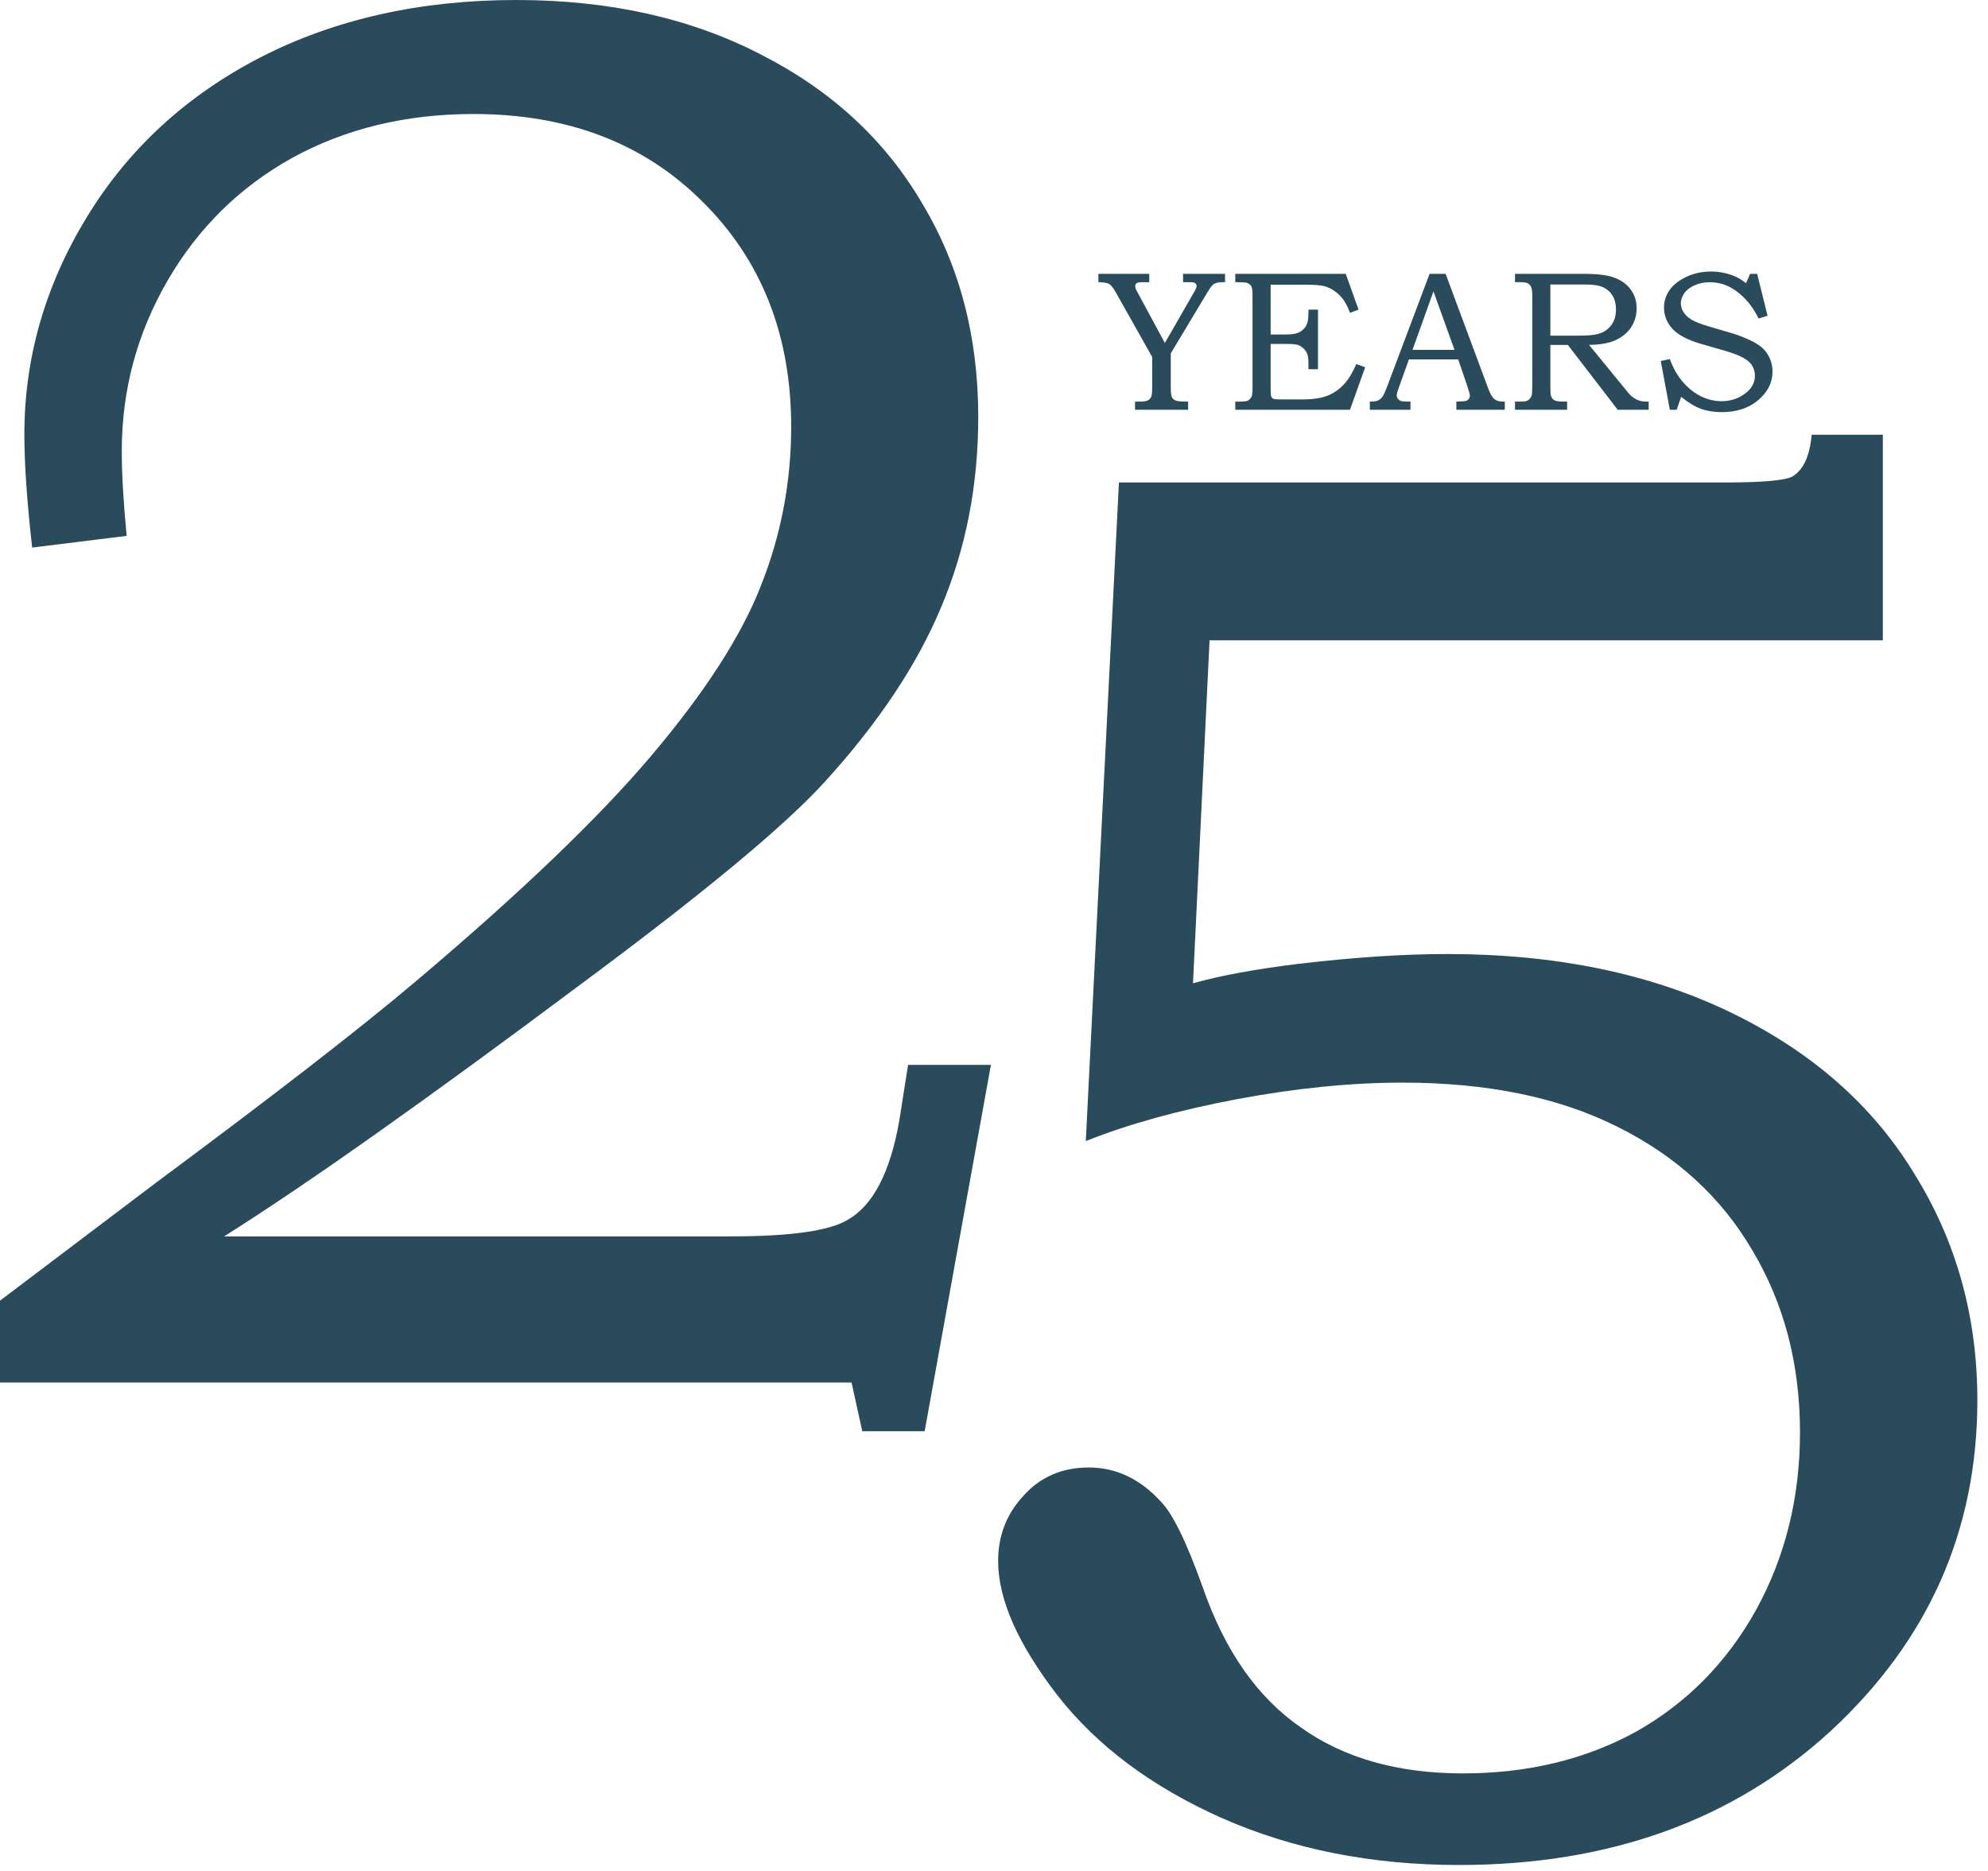
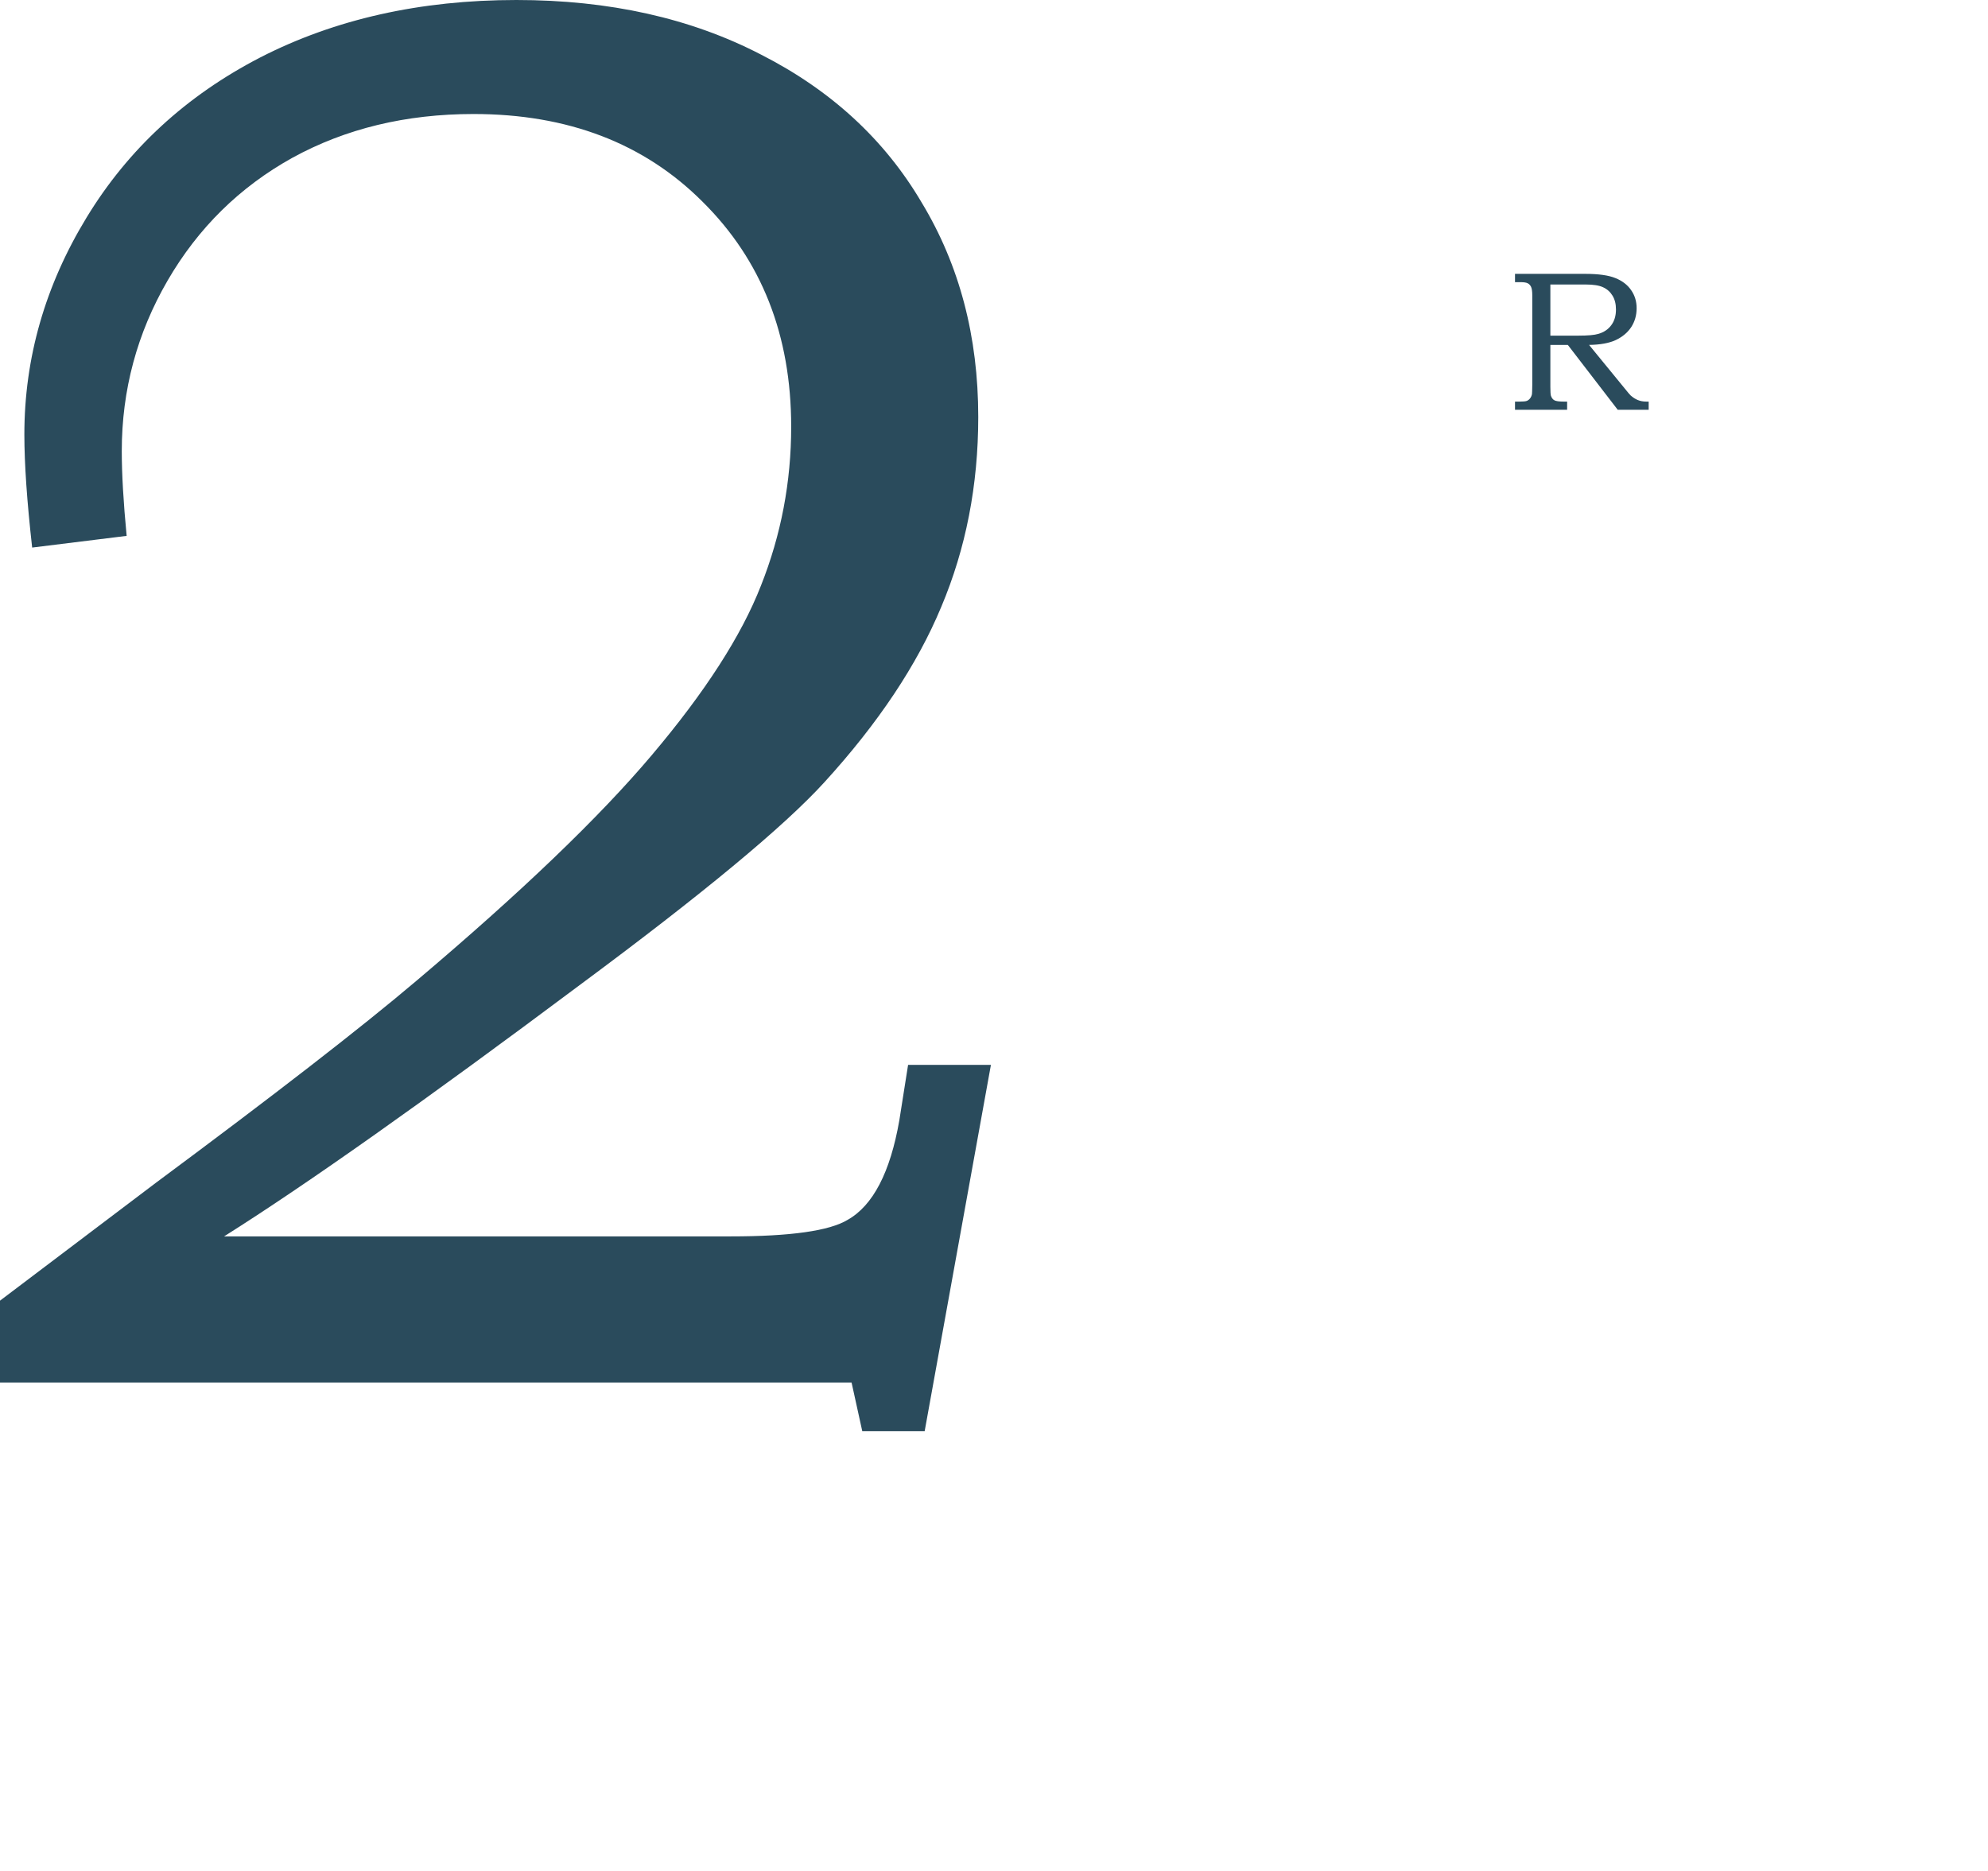
<svg xmlns="http://www.w3.org/2000/svg" width="51" height="48" viewBox="0 0 51 48" fill="none">
-   <path d="M28.178 7.026H29.483V7.239H29.335C29.245 7.239 29.187 7.247 29.16 7.264C29.135 7.28 29.123 7.308 29.123 7.346C29.123 7.38 29.139 7.425 29.17 7.481C29.178 7.495 29.189 7.514 29.203 7.539L29.883 8.799L30.635 7.491C30.665 7.438 30.682 7.404 30.687 7.389C30.694 7.372 30.697 7.355 30.697 7.339C30.697 7.315 30.691 7.296 30.677 7.281C30.666 7.265 30.647 7.252 30.62 7.244C30.603 7.24 30.557 7.239 30.48 7.239H30.35V7.026H31.427V7.239C31.332 7.237 31.262 7.243 31.215 7.256C31.17 7.27 31.132 7.29 31.102 7.319C31.074 7.345 31.033 7.403 30.98 7.491L30.035 9.066V9.943C30.035 10.072 30.045 10.155 30.065 10.193C30.087 10.232 30.12 10.26 30.165 10.278C30.21 10.295 30.315 10.303 30.48 10.303V10.513H29.118V10.303H29.223C29.334 10.303 29.408 10.293 29.445 10.273C29.483 10.253 29.513 10.221 29.535 10.176C29.55 10.144 29.558 10.067 29.558 9.943V9.159L28.635 7.519C28.562 7.387 28.5 7.309 28.45 7.284C28.402 7.257 28.311 7.242 28.178 7.239V7.026Z" fill="#2A4B5C" />
-   <path d="M31.69 7.026H34.524L34.852 7.944L34.632 8.026C34.577 7.876 34.517 7.759 34.452 7.674C34.387 7.587 34.309 7.514 34.217 7.454C34.127 7.394 34.035 7.354 33.942 7.334C33.85 7.314 33.684 7.304 33.442 7.304H32.597V8.581H33.017C33.172 8.581 33.289 8.555 33.367 8.504C33.447 8.45 33.502 8.384 33.532 8.306C33.555 8.248 33.567 8.146 33.567 8.001V7.944H33.812V9.473H33.567V9.341C33.567 9.224 33.558 9.14 33.539 9.089C33.523 9.037 33.491 8.989 33.444 8.944C33.398 8.897 33.347 8.865 33.292 8.849C33.239 8.832 33.147 8.824 33.017 8.824H32.597V9.958C32.597 10.077 32.602 10.149 32.612 10.176C32.624 10.201 32.642 10.219 32.667 10.231C32.692 10.242 32.76 10.248 32.872 10.248H33.394C33.686 10.248 33.913 10.213 34.077 10.143C34.242 10.073 34.387 9.966 34.512 9.821C34.61 9.708 34.704 9.548 34.794 9.341L35.022 9.421L34.632 10.513H31.69V10.303H31.79C31.906 10.303 31.979 10.296 32.007 10.281C32.05 10.259 32.084 10.224 32.107 10.176C32.124 10.143 32.132 10.07 32.132 9.958V7.559C32.132 7.45 32.121 7.378 32.1 7.341C32.078 7.305 32.041 7.276 31.987 7.256C31.959 7.245 31.86 7.239 31.69 7.239V7.026Z" fill="#2A4B5C" />
-   <path d="M36.674 7.026H37.086L38.169 9.941C38.222 10.088 38.275 10.185 38.329 10.233C38.384 10.28 38.457 10.303 38.549 10.303H38.604V10.513H37.361V10.303C37.401 10.3 37.44 10.298 37.479 10.298C37.559 10.298 37.611 10.29 37.636 10.273C37.685 10.242 37.709 10.202 37.709 10.153C37.709 10.118 37.685 10.033 37.639 9.896L37.409 9.221H36.144L35.874 9.976C35.846 10.054 35.831 10.108 35.831 10.138C35.831 10.172 35.84 10.201 35.856 10.226C35.875 10.251 35.899 10.27 35.929 10.283C35.959 10.295 36.007 10.301 36.074 10.301C36.119 10.301 36.156 10.302 36.184 10.303V10.513H35.142V10.303C35.238 10.303 35.307 10.294 35.349 10.276C35.392 10.256 35.43 10.225 35.462 10.183C35.493 10.14 35.535 10.05 35.587 9.913L36.674 7.026ZM36.236 8.976H37.314L36.774 7.476L36.236 8.976Z" fill="#2A4B5C" />
  <path d="M38.866 7.026H40.666C41.007 7.026 41.266 7.062 41.441 7.134C41.616 7.204 41.75 7.306 41.843 7.441C41.938 7.575 41.986 7.73 41.986 7.906C41.986 8.088 41.94 8.249 41.848 8.391C41.756 8.531 41.624 8.642 41.451 8.724C41.279 8.804 41.051 8.845 40.766 8.849L41.686 9.973C41.761 10.067 41.81 10.124 41.833 10.146C41.891 10.197 41.952 10.237 42.016 10.263C42.081 10.29 42.153 10.303 42.233 10.303H42.295V10.513H41.501L40.221 8.849H39.773V9.923C39.773 10.043 39.778 10.118 39.786 10.148C39.804 10.205 39.833 10.245 39.873 10.268C39.915 10.292 39.995 10.303 40.113 10.303H40.203V10.513H38.866V10.303H38.986C39.076 10.303 39.136 10.297 39.166 10.286C39.198 10.274 39.225 10.254 39.248 10.226C39.273 10.196 39.291 10.158 39.301 10.113C39.304 10.095 39.307 10.011 39.309 9.861V7.576C39.309 7.476 39.298 7.405 39.279 7.361C39.258 7.318 39.23 7.287 39.194 7.269C39.158 7.249 39.097 7.239 39.008 7.239H38.866V7.026ZM39.773 7.299V8.611H40.491C40.734 8.611 40.905 8.596 41.003 8.566C41.143 8.526 41.253 8.453 41.333 8.346C41.415 8.239 41.456 8.104 41.456 7.939C41.456 7.799 41.426 7.681 41.368 7.586C41.31 7.49 41.23 7.418 41.128 7.371C41.028 7.323 40.878 7.299 40.678 7.299H39.773Z" fill="#2A4B5C" />
-   <path d="M44.898 7.026H45.078L45.345 8.101L45.115 8.171C44.968 7.87 44.773 7.632 44.53 7.459C44.33 7.314 44.108 7.241 43.865 7.241C43.719 7.241 43.587 7.268 43.47 7.321C43.354 7.373 43.266 7.44 43.208 7.524C43.15 7.607 43.12 7.692 43.12 7.779C43.12 7.857 43.143 7.933 43.188 8.006C43.233 8.08 43.301 8.145 43.393 8.201C43.484 8.256 43.634 8.314 43.843 8.376L44.495 8.569C44.575 8.592 44.691 8.637 44.843 8.704C44.996 8.77 45.115 8.841 45.2 8.916C45.285 8.989 45.352 9.08 45.4 9.188C45.448 9.295 45.472 9.411 45.472 9.536C45.472 9.813 45.351 10.055 45.108 10.263C44.866 10.47 44.553 10.573 44.168 10.573C43.969 10.573 43.792 10.545 43.635 10.488C43.479 10.43 43.309 10.328 43.128 10.181L43.013 10.513H42.838L42.605 9.261L42.838 9.213C42.923 9.445 43.035 9.642 43.175 9.803C43.317 9.965 43.473 10.088 43.643 10.171C43.814 10.252 43.989 10.293 44.165 10.293C44.405 10.293 44.615 10.221 44.795 10.076C44.945 9.954 45.02 9.811 45.02 9.646C45.02 9.494 44.966 9.37 44.858 9.273C44.748 9.177 44.551 9.087 44.268 9.004L43.643 8.824C43.293 8.722 43.046 8.592 42.903 8.434C42.76 8.275 42.688 8.094 42.688 7.889C42.688 7.729 42.735 7.581 42.828 7.446C42.921 7.31 43.065 7.196 43.258 7.104C43.451 7.012 43.663 6.966 43.893 6.966C44.086 6.966 44.271 7 44.448 7.066C44.573 7.113 44.688 7.18 44.792 7.266L44.898 7.026Z" fill="#2A4B5C" />
  <path d="M3.249 13.748L0.825 14.048C0.692 12.864 0.625 11.898 0.625 11.148C0.625 9.182 1.158 7.324 2.225 5.574C3.291 3.824 4.774 2.458 6.674 1.475C8.59 0.492 10.781 0 13.248 0C15.631 0 17.722 0.467 19.522 1.4C21.322 2.316 22.696 3.583 23.646 5.199C24.613 6.799 25.096 8.632 25.096 10.698C25.096 12.448 24.779 14.073 24.146 15.572C23.529 17.055 22.53 18.555 21.146 20.072C20.113 21.205 18.022 22.938 14.873 25.271C10.906 28.237 7.865 30.387 5.749 31.72H18.747C20.28 31.72 21.28 31.578 21.746 31.295C22.396 30.928 22.838 30.078 23.071 28.745L23.296 27.32H25.421L23.721 36.719H22.121L21.846 35.469H0V33.369L3.999 30.345C7.032 28.095 9.257 26.371 10.673 25.171C13.356 22.904 15.372 20.971 16.722 19.372C18.089 17.755 19.022 16.306 19.522 15.023C20.038 13.723 20.297 12.365 20.297 10.948C20.297 8.599 19.538 6.674 18.022 5.174C16.522 3.674 14.564 2.925 12.148 2.925C10.415 2.925 8.865 3.299 7.499 4.049C6.149 4.799 5.082 5.849 4.299 7.199C3.516 8.549 3.124 10.007 3.124 11.573C3.124 12.156 3.166 12.881 3.249 13.748Z" fill="#2A4B5C" />
-   <path d="M28.705 12.378H44.253C45.203 12.378 45.777 12.328 45.977 12.228C46.261 12.061 46.427 11.703 46.477 11.153H48.302V16.427H31.03L30.605 25.226C31.322 25.026 32.23 24.859 33.33 24.726C34.746 24.559 36.012 24.476 37.129 24.476C39.912 24.476 42.336 24.976 44.403 25.976C46.469 26.976 48.035 28.35 49.102 30.1C50.185 31.833 50.727 33.774 50.727 35.924C50.727 39.257 49.477 42.081 46.977 44.398C44.478 46.697 41.295 47.847 37.429 47.847C35.196 47.847 33.171 47.447 31.355 46.647C29.555 45.847 28.147 44.797 27.131 43.498C26.114 42.181 25.606 41.032 25.606 40.048C25.606 39.398 25.822 38.84 26.256 38.374C26.689 37.89 27.247 37.649 27.93 37.649C28.63 37.649 29.247 37.94 29.78 38.524C30.08 38.824 30.438 39.557 30.855 40.723C31.421 42.356 32.263 43.556 33.379 44.323C34.479 45.106 35.862 45.497 37.529 45.497C39.195 45.497 40.678 45.139 41.978 44.423C43.278 43.689 44.303 42.648 45.053 41.298C45.802 39.932 46.177 38.415 46.177 36.749C46.177 34.999 45.769 33.441 44.953 32.075C44.153 30.708 42.995 29.65 41.478 28.9C39.978 28.15 38.145 27.775 35.979 27.775C34.663 27.775 33.246 27.917 31.73 28.2C30.23 28.484 28.939 28.842 27.855 29.275L28.705 12.378Z" fill="#2A4B5C" />
</svg>